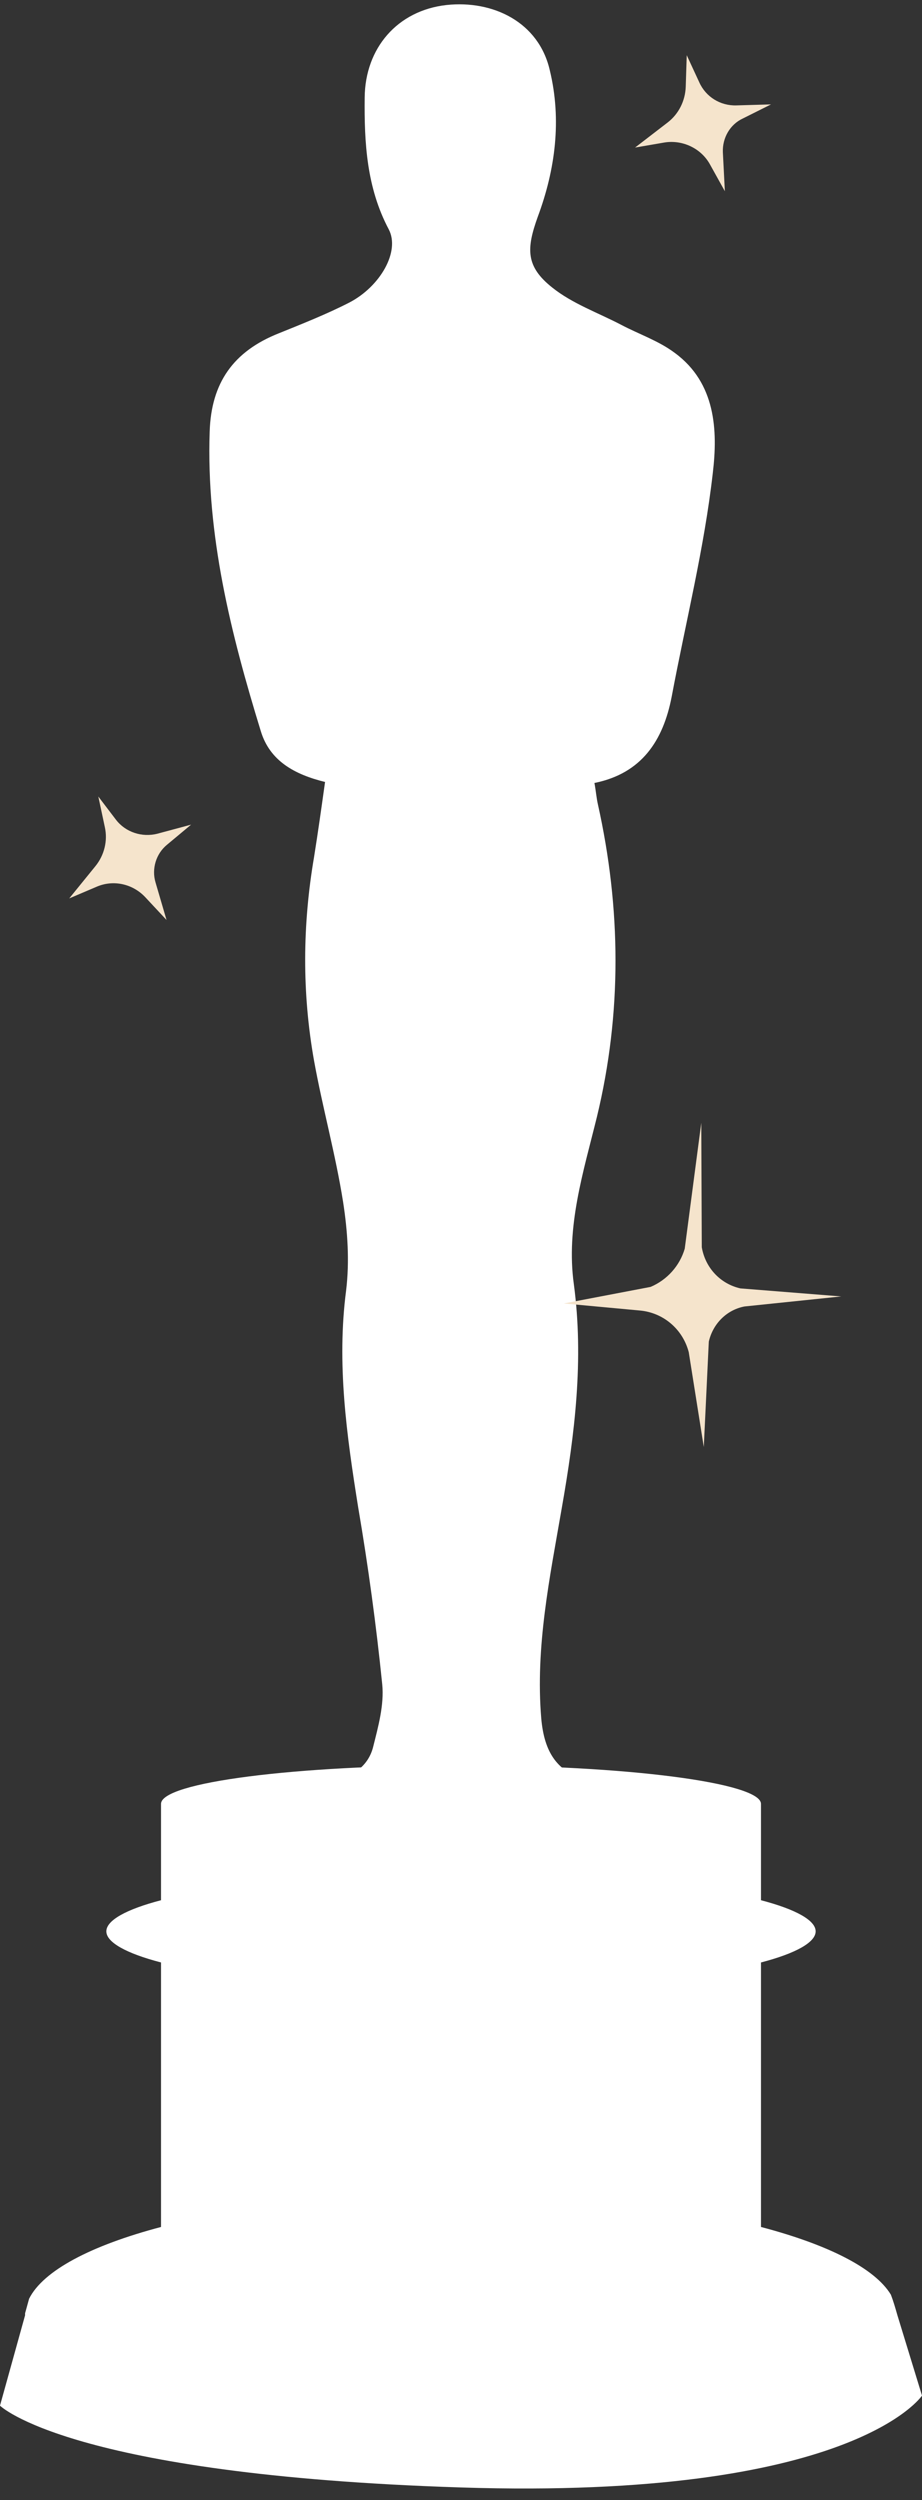
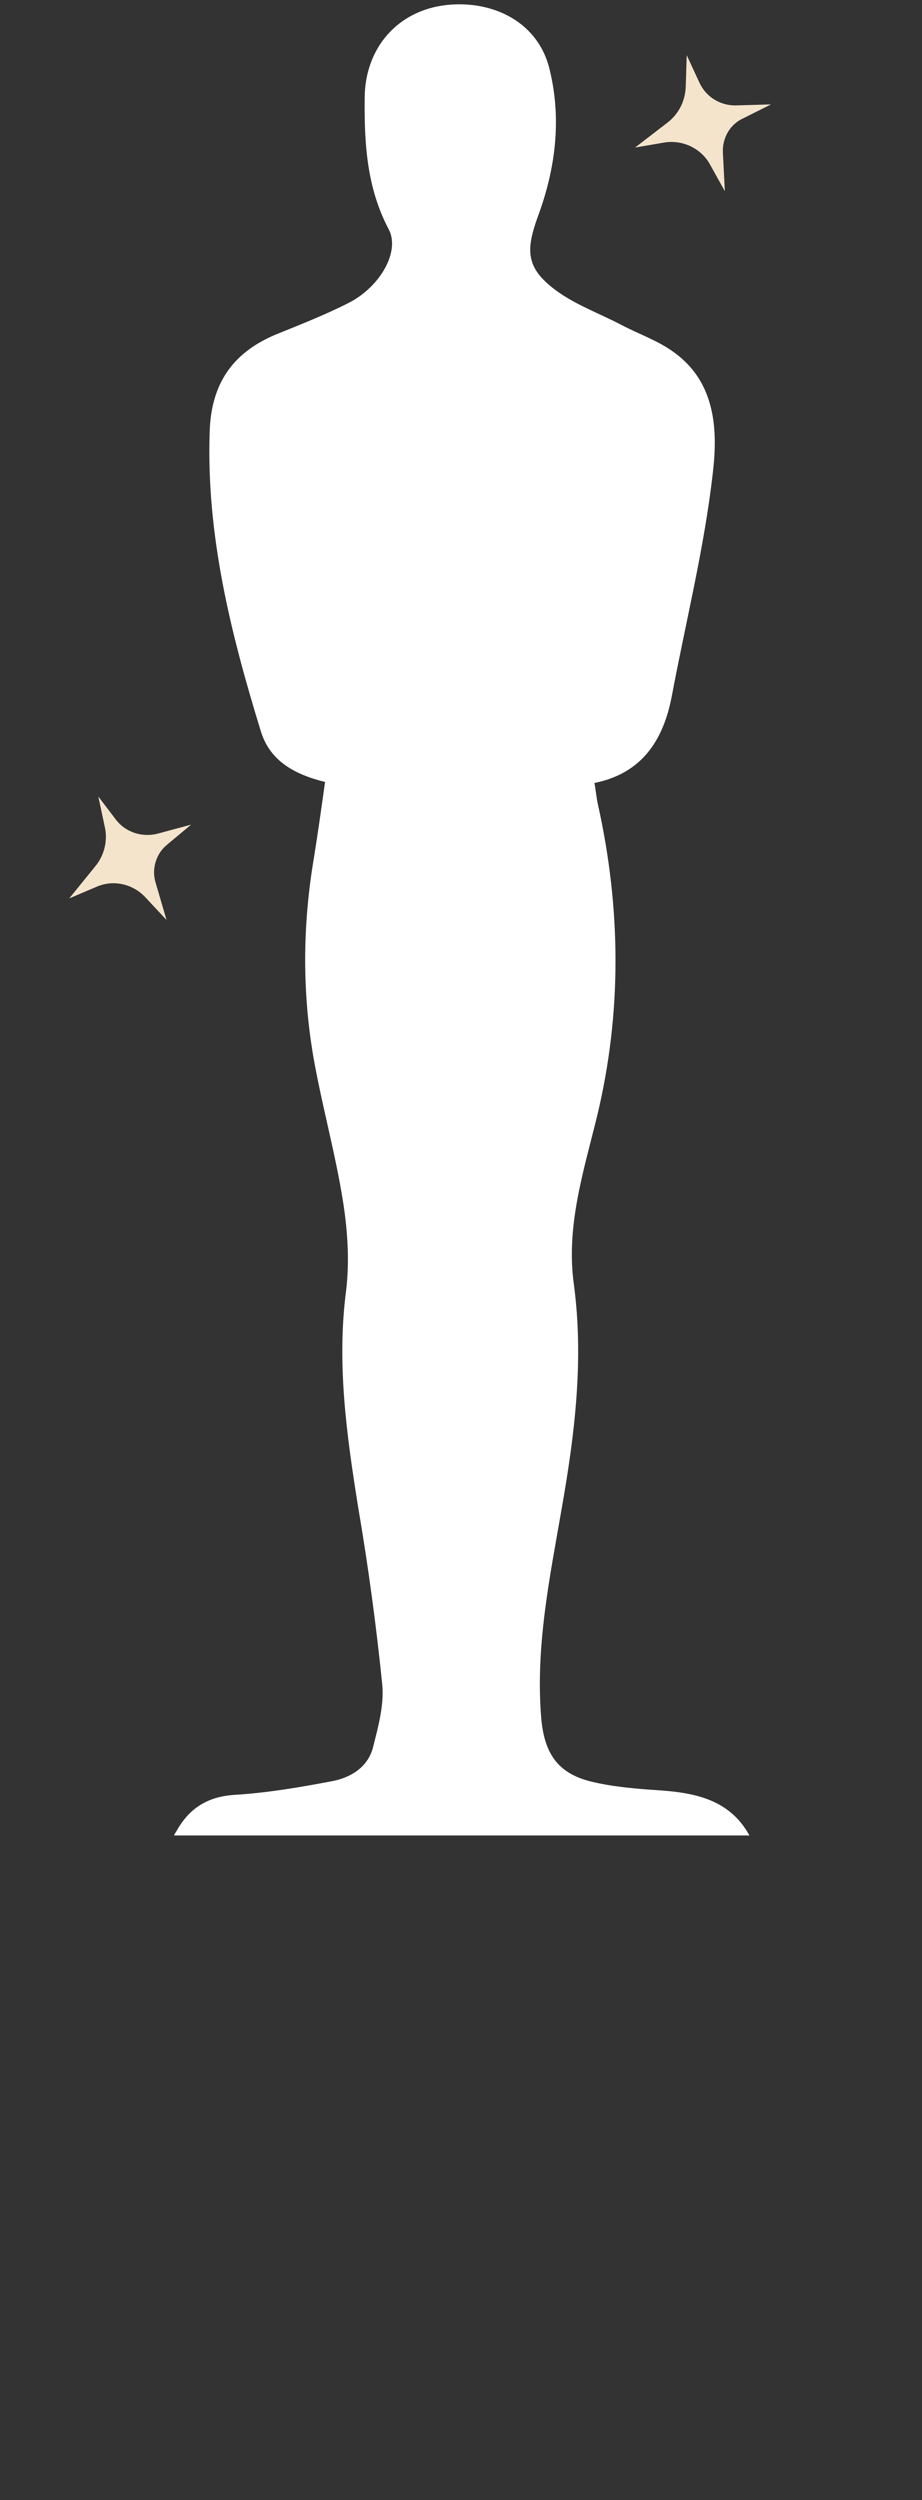
<svg xmlns="http://www.w3.org/2000/svg" fill="#000000" height="498.1" preserveAspectRatio="xMidYMid meet" version="1" viewBox="2.6 1.6 183.8 498.1" width="183.8" zoomAndPan="magnify">
  <rect x="2.6" y="1.6" width="183.8" height="498.1" fill="#333333" stroke="none" />
  <g id="change1_1">
    <path d="M134,358.3c-4.6-0.3-9.4-0.7-13.8-1.8c-6.6-1.7-9.1-5.8-9.7-12.5c-1.2-14.3,1.7-28.1,4.1-42 c2.6-14.8,4.4-29.5,2.4-44.5c-1.6-11.5,1.9-22.4,4.6-33.4c5-20.7,4.8-41.5,0.2-62.2c-0.3-1.3-0.4-2.7-0.7-4.3 c9.4-1.9,13.7-8.4,15.4-17.2c2.8-14.9,6.5-29.6,8.2-44.6c1-8.4,0.6-17.9-7.6-23.9c-3.2-2.4-7.1-3.7-10.7-5.6 c-4.6-2.4-9.7-4.2-13.7-7.4c-5.3-4.2-5.2-7.7-2.9-14.1c3.5-9.4,4.8-19.3,2.4-29.2C110,6,100.9,1.6,91.6,2.6 C81.8,3.7,75.4,11.2,75.3,21c-0.1,9.1,0.4,18,4.8,26.3c2.3,4.4-1.7,11.4-7.9,14.6c-4.5,2.3-9.3,4.2-14,6.1 c-9.1,3.6-13.5,9.9-13.8,19.6c-0.7,20.6,4.2,40.2,10.2,59.7c1.8,5.9,6.7,8.6,12.8,10.1c-0.7,5-1.4,10-2.2,15 c-2.3,13.5-2.4,27,0,40.5c1.7,9.4,4.3,18.7,5.8,28.2c0.9,5.8,1.3,11.8,0.6,17.6c-1.9,14.6,0.1,28.8,2.4,43.2 c2,11.7,3.6,23.5,4.8,35.3c0.4,4.1-0.8,8.4-1.8,12.4c-1,4.1-4.5,6.2-8.3,6.9c-6.3,1.2-12.8,2.3-19.2,2.7c-5.5,0.3-9.2,2.7-11.7,7.2 c-0.2,0.3-0.4,0.6-0.5,0.9h114.7C148.1,360.2,141.3,358.8,134,358.3z" fill="#ffffff" />
  </g>
  <g id="change2_1">
-     <path d="M181.5,462.9C181.5,462.9,181.5,462.9,181.5,462.9c-0.4-1.4-0.8-2.8-1.3-4.1c-3.2-5.3-12.6-10-25.9-13.5 v-52.7c6.9-1.8,10.9-4,10.9-6.2s-4-4.4-10.9-6.2v-19.2c0-4.2-26.8-7.7-59.8-7.7c-33,0-59.8,3.4-59.8,7.7v19.2 c-6.9,1.8-10.9,4-10.9,6.2s4,4.4,10.9,6.2v52.7c-14,3.7-23.5,8.7-26.3,14.3l-0.8,2.9c0,0.1,0,0.3,0,0.4l-5,18 c0,0,13.8,13.8,91.9,16.3c78.1,2.5,91.9-18.3,91.9-18.3L181.5,462.9z" fill="#ffffff" />
-   </g>
+     </g>
  <g>
    <g id="change3_1">
      <path d="M139.5,12.6l-0.2,6.3c-0.1,2.8-1.4,5.4-3.6,7.1l-6.5,5l5.8-1c3.6-0.6,7.3,1.1,9.1,4.3l3,5.4l-0.4-7.8 c-0.1-2.8,1.4-5.5,4-6.7l5.6-2.8l-6.9,0.2c-3.2,0.1-6.1-1.7-7.4-4.6L139.5,12.6z" fill="#f5e4cc" />
    </g>
    <g id="change3_2">
-       <path d="M142.4,225.3l-3.3,25.1c-1,3.4-3.5,6.2-6.8,7.6l-17.3,3.3l15.1,1.4c4.7,0.4,8.6,3.7,9.8,8.3l3,18.9l1-21 c0.8-3.5,3.5-6.3,7.1-7l19.3-2l-20.1-1.6c-4-0.9-7-4.1-7.7-8.2L142.4,225.3z" fill="#f5e4cc" />
-     </g>
+       </g>
    <g id="change3_3">
      <path d="M22.2,160.3l1.3,6.1c0.6,2.7-0.1,5.6-1.9,7.8l-5.2,6.4l5.4-2.3c3.4-1.5,7.3-0.6,9.8,2.1l4.2,4.5l-2.2-7.5 c-0.8-2.7,0.1-5.7,2.3-7.5l4.8-4l-6.7,1.8c-3.1,0.8-6.4-0.3-8.3-2.8L22.2,160.3z" fill="#f5e4cc" />
    </g>
  </g>
</svg>